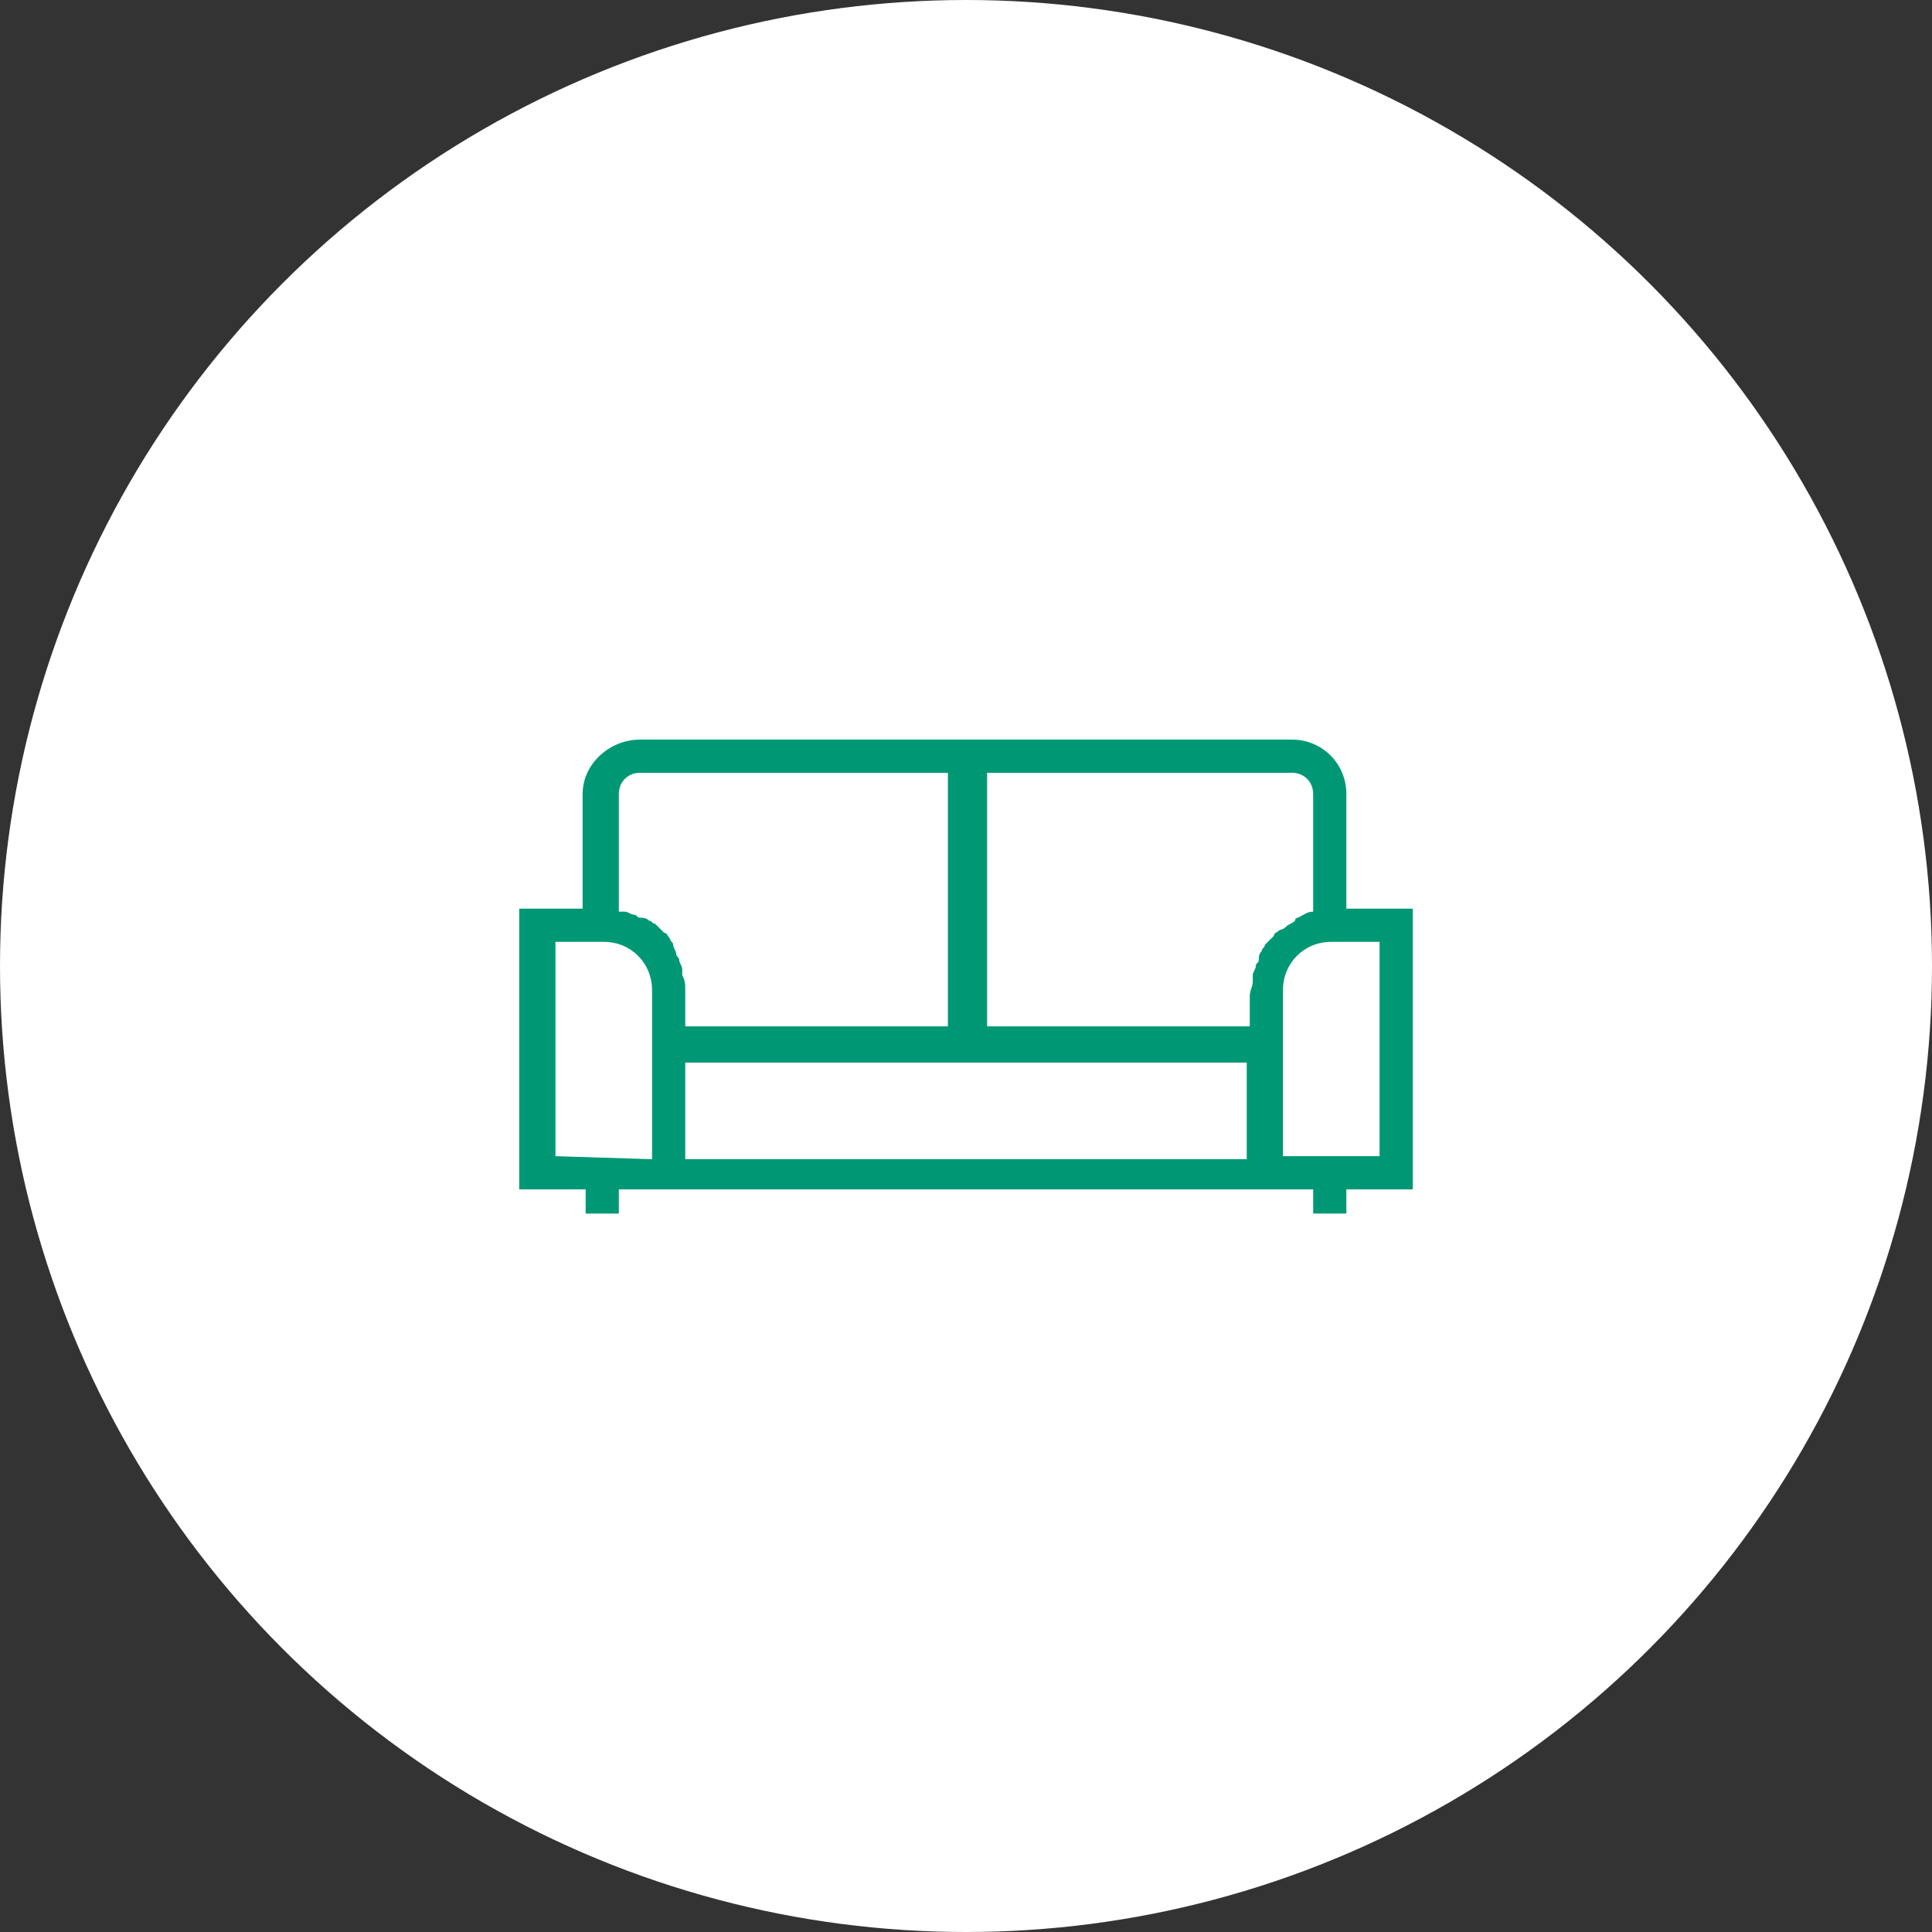
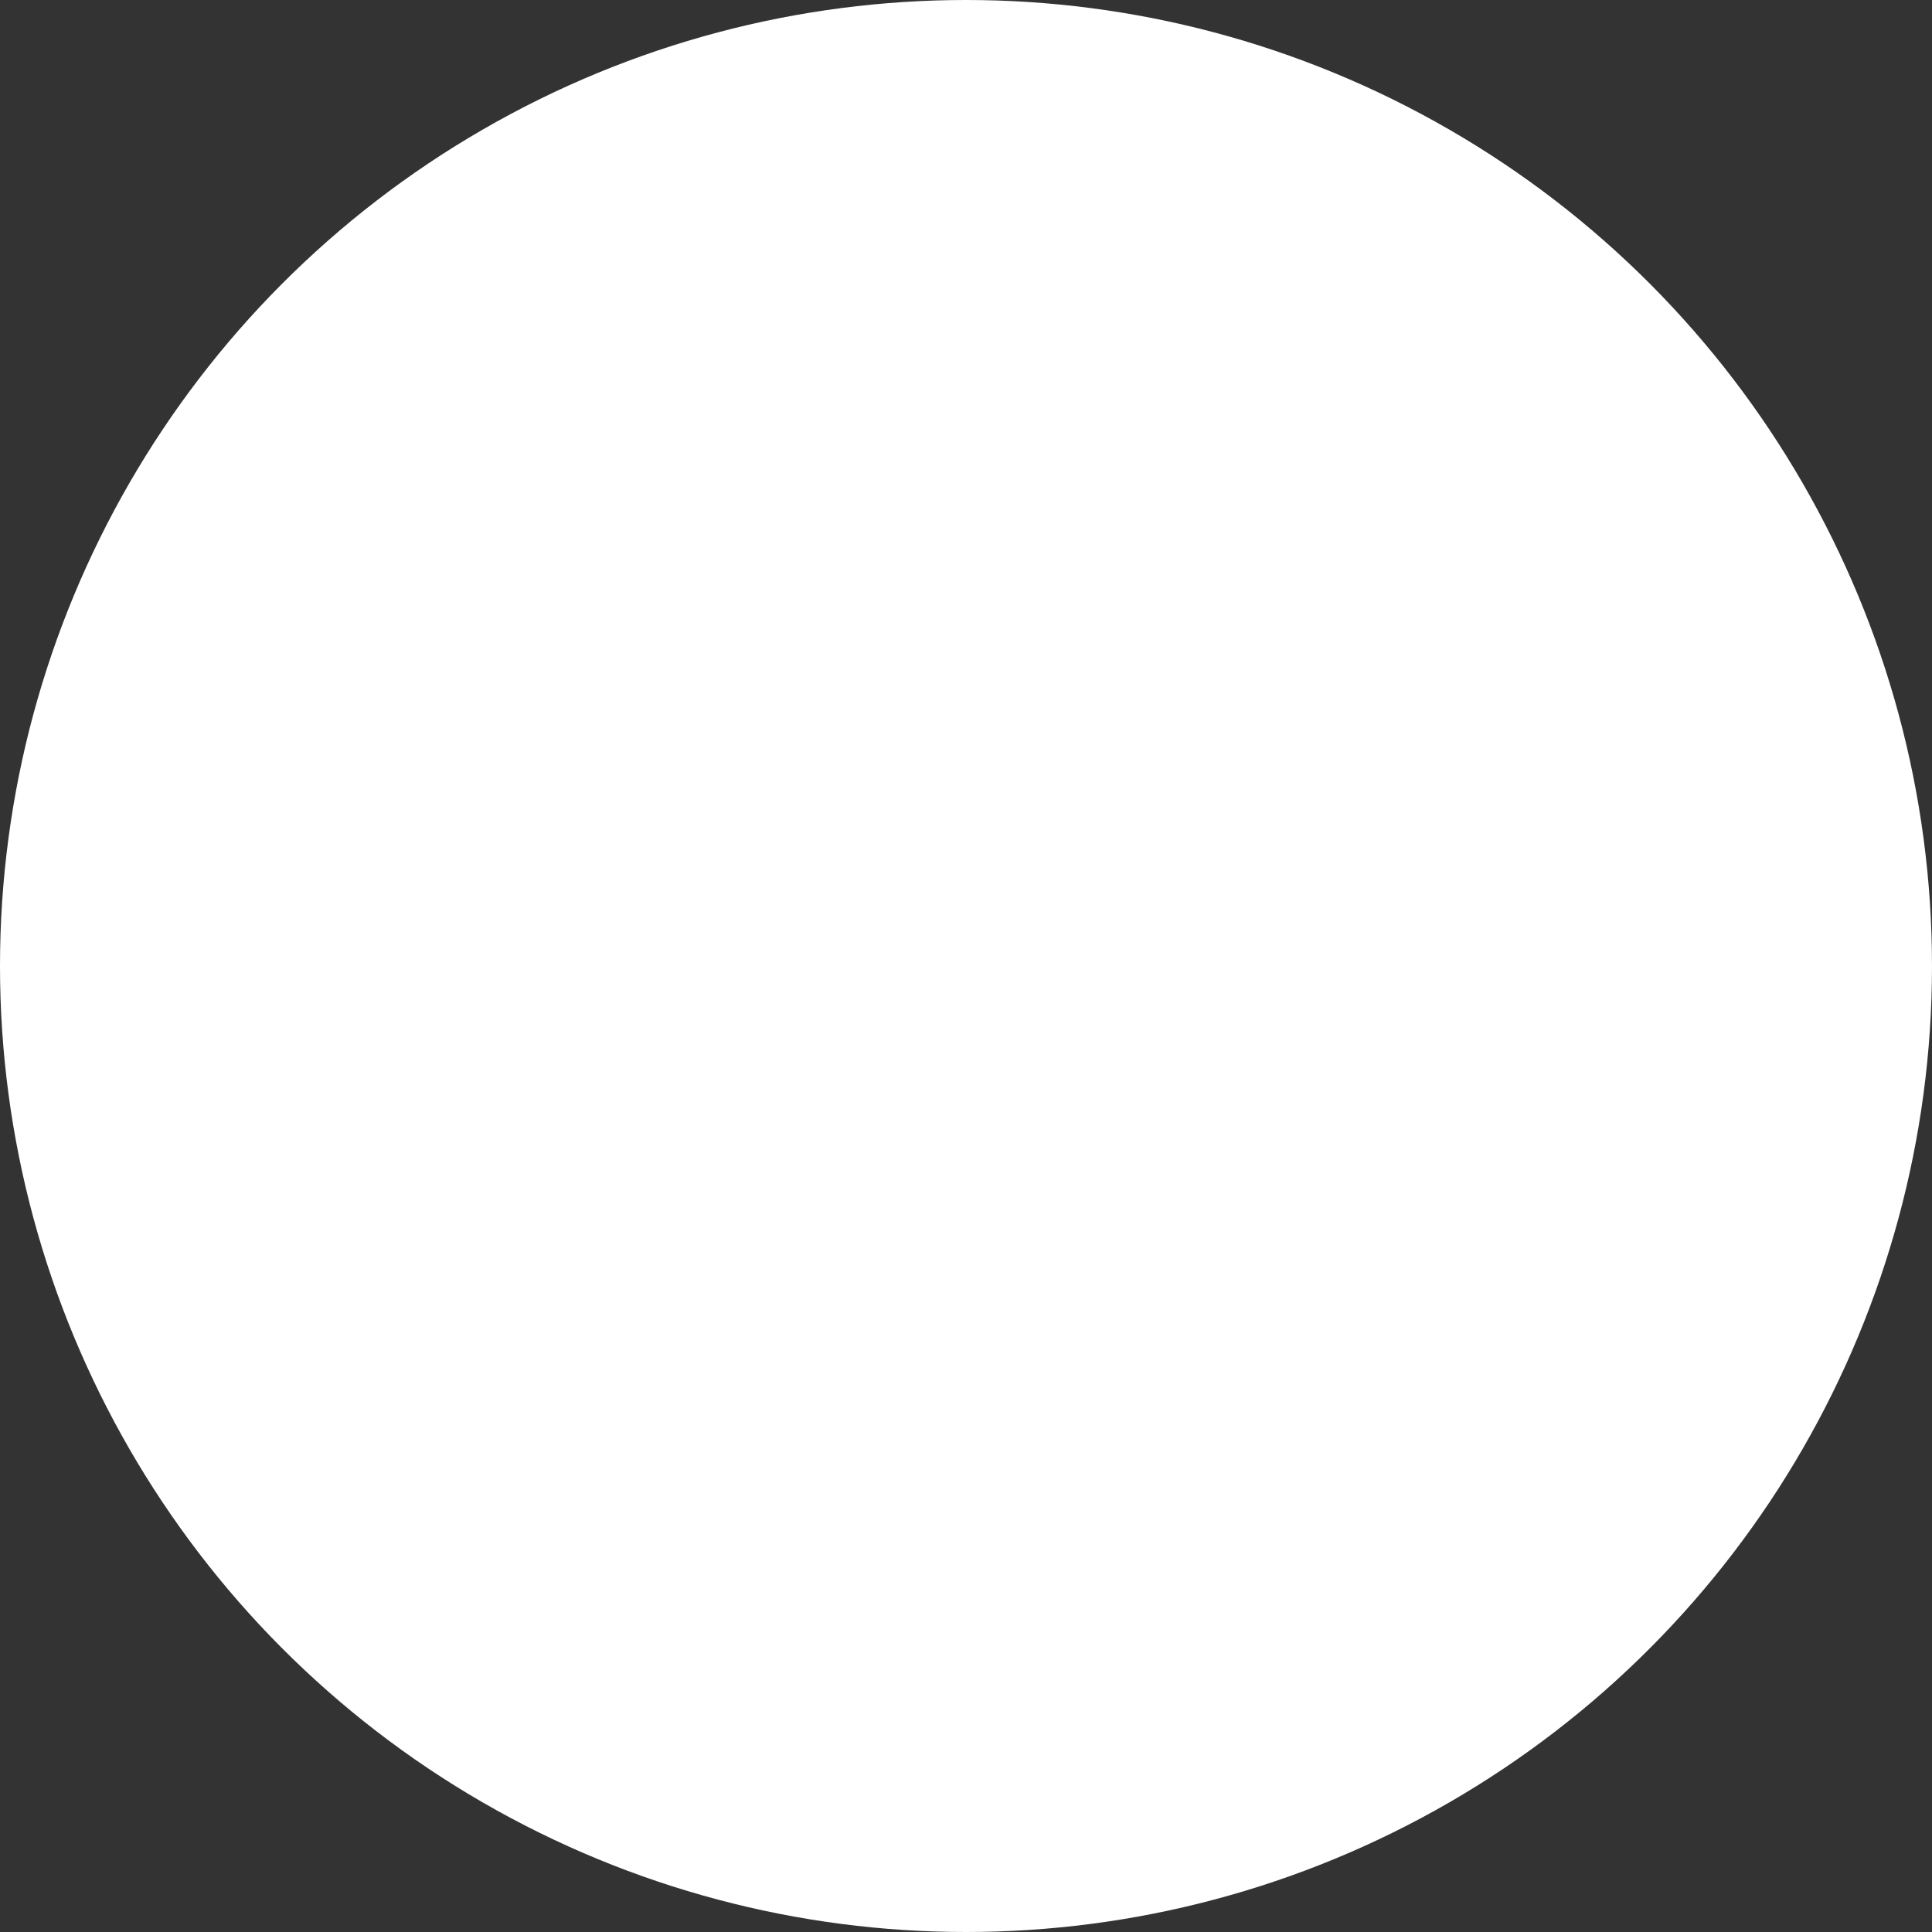
<svg xmlns="http://www.w3.org/2000/svg" viewBox="0 0 64 64" style="enable-background:new 0 0 64 64" xml:space="preserve">
  <rect x="0" y="0" width="64" height="64" fill="#333333" stroke="none" />
  <circle cx="32" cy="32" r="32" style="fill-rule:evenodd;clip-rule:evenodd;fill:#fff" />
-   <path d="M19.4 40.2h1.1v-.8H43.5v.8h1.1v-.8h2.2v-9.3h-2.2v-3.8c0-1-.8-1.8-1.8-1.8H21.2c-1 0-1.9.8-1.9 1.8v3.8h-2.1v9.3h2.2v.8zm21.9-3.8v2H22.7v-3.2h18.6v1.2zm3.3-5.2h1.1v7.1H42.5v-5.5c0-.9.7-1.6 1.6-1.6h.5zm-12-5.6h10.2c.4 0 .7.3.7.7v3.9c-.2 0-.3.1-.5.2 0 0-.1 0-.1.1-.1.1-.2.1-.3.2 0 0-.1.1-.2.1-.1.1-.2.1-.2.2l-.1.1-.2.2c0 .1-.1.1-.1.2-.1.1-.1.2-.1.3 0 .1-.1.1-.1.2s-.1.2-.1.3v.2c0 .2-.1.3-.1.5v1h-8.7v-8.4zm-12.1.7c0-.4.3-.7.7-.7h10.2V34h-8.7V32.8c0-.2 0-.3-.1-.5v-.2c0-.1-.1-.2-.1-.3 0-.1-.1-.1-.1-.2s-.1-.2-.1-.3c0-.1-.1-.1-.1-.2-.1-.1-.1-.2-.2-.2l-.1-.1-.2-.2c-.1 0-.1-.1-.2-.1-.1-.1-.2-.1-.3-.1-.1 0-.1-.1-.2-.1s-.2-.1-.3-.1h-.2v-3.9zm-2.1 12v-7.1H20c.9 0 1.6.7 1.6 1.6v5.6l-3.2-.1z" style="fill:#009874" />
</svg>